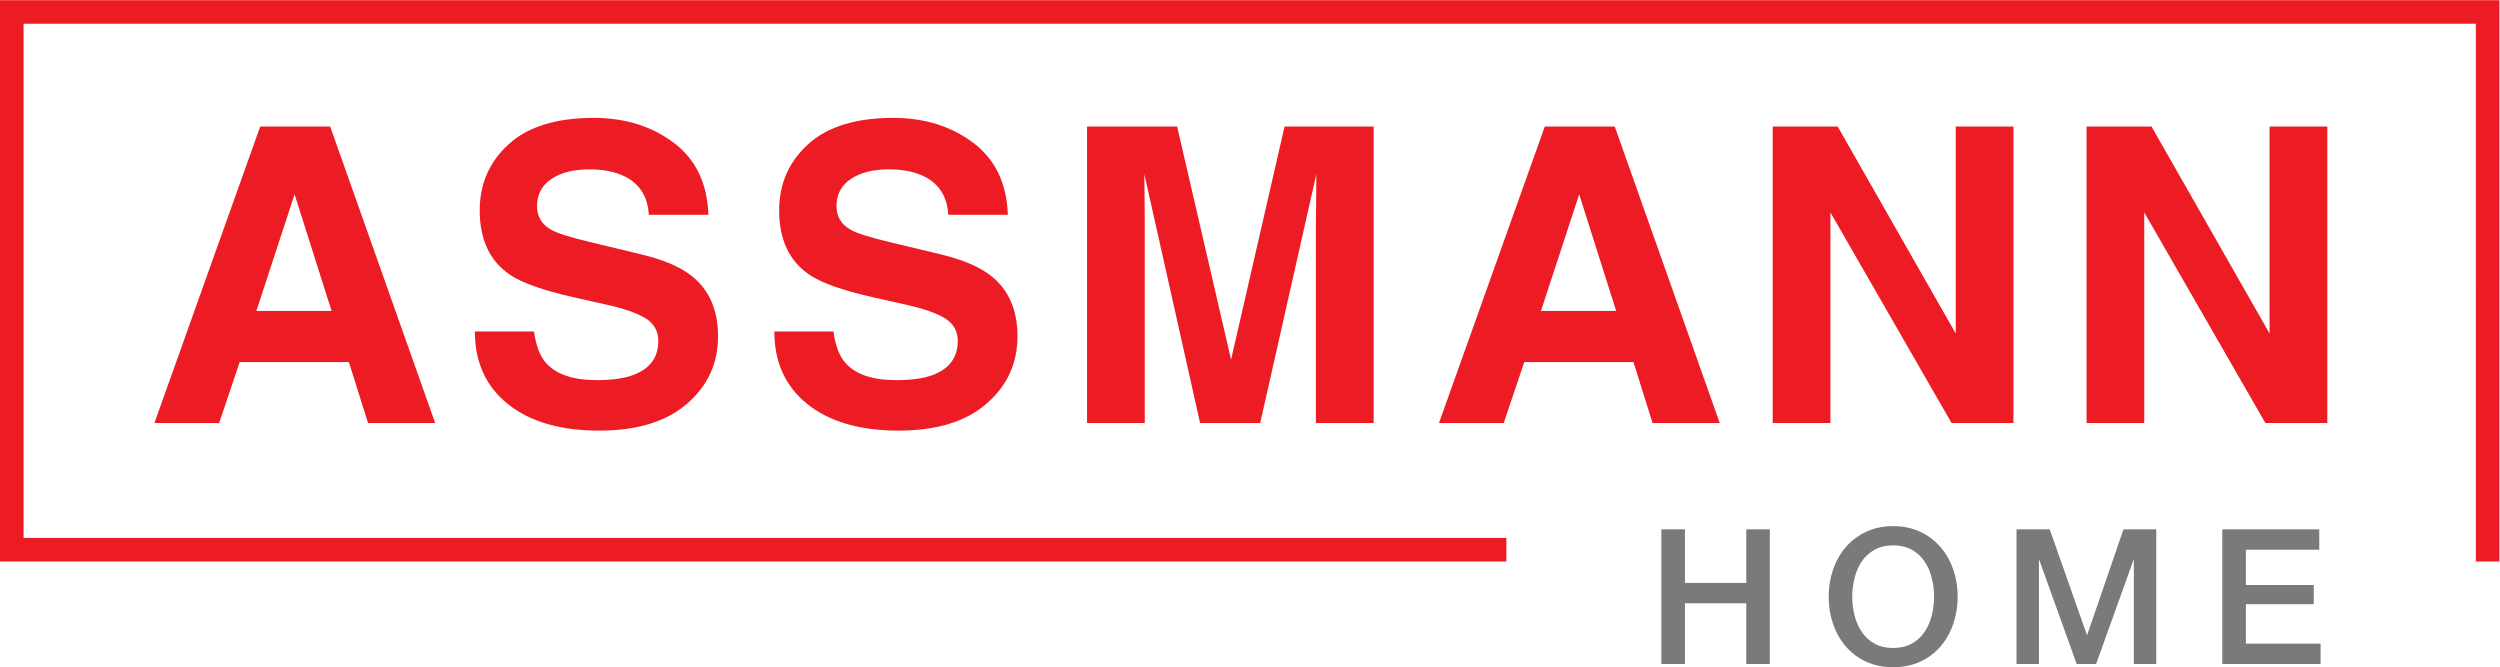
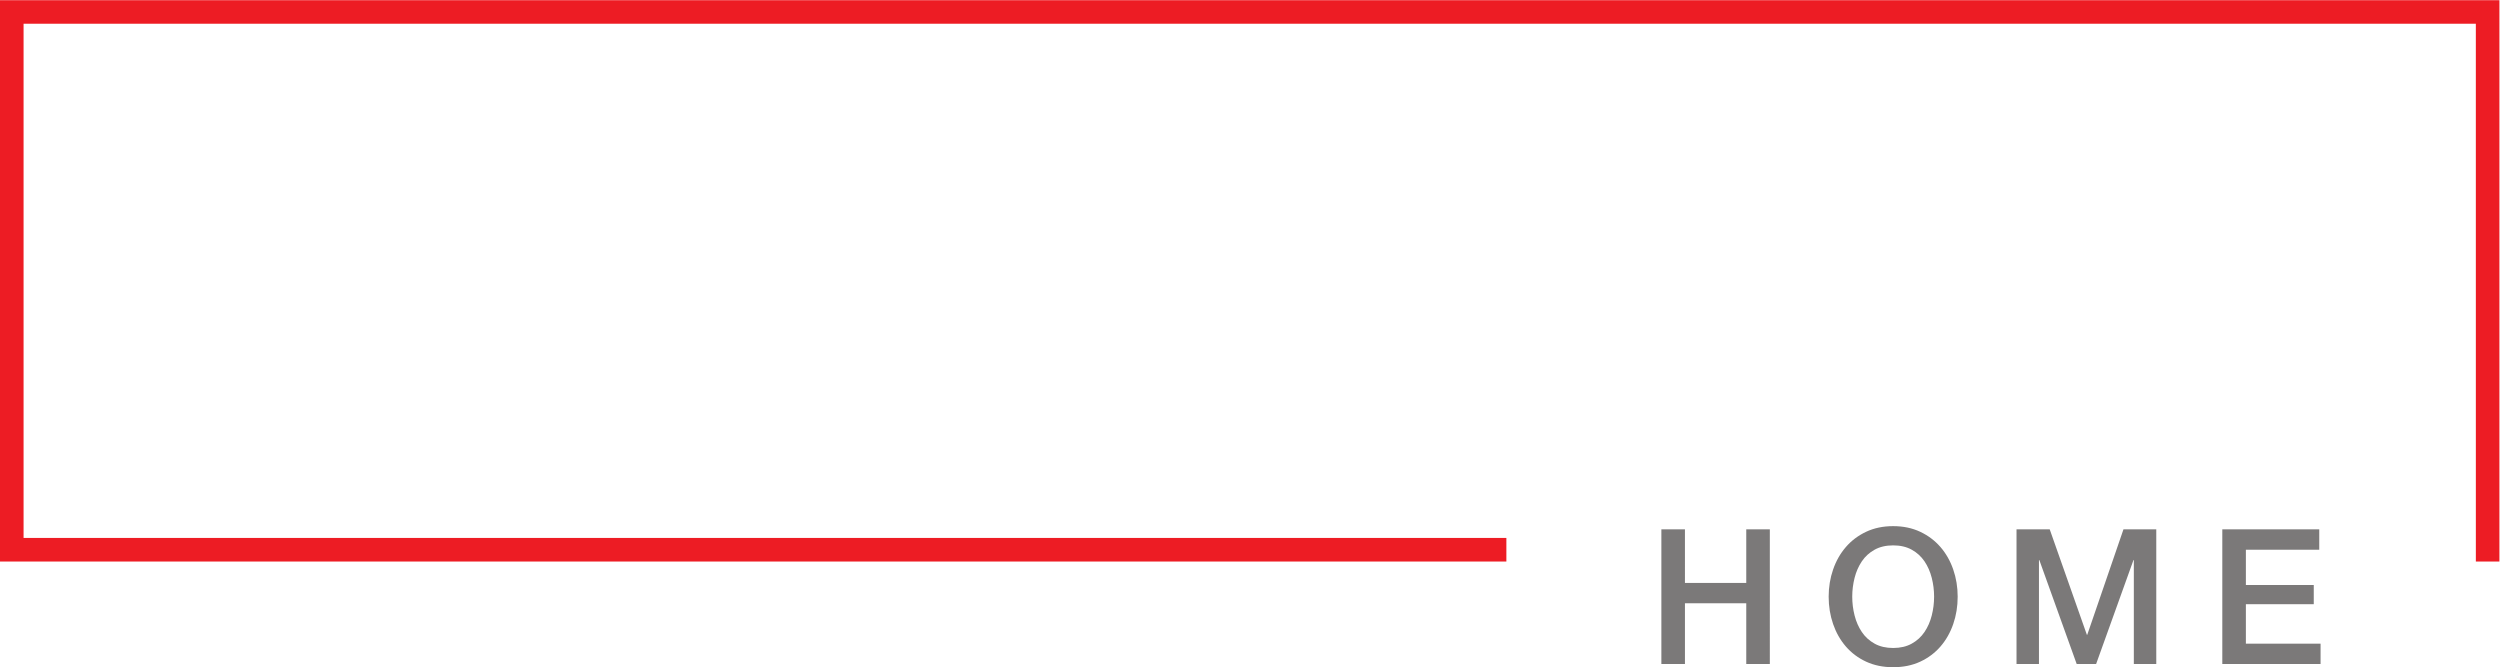
<svg xmlns="http://www.w3.org/2000/svg" xmlns:ns1="http://sodipodi.sourceforge.net/DTD/sodipodi-0.dtd" xmlns:ns2="http://www.inkscape.org/namespaces/inkscape" version="1.1" id="svg2" width="212.027" height="56.587" viewBox="0 0 212.027 56.587" ns1:docname="Assmann_Home_Isocoatedv2.eps">
  <defs id="defs6" />
  <ns1:namedview id="namedview4" pagecolor="#ffffff" bordercolor="#000000" borderopacity="0.25" ns2:showpageshadow="2" ns2:pageopacity="0.0" ns2:pagecheckerboard="0" ns2:deskcolor="#d1d1d1" />
  <g id="g8" ns2:groupmode="layer" ns2:label="ink_ext_XXXXXX" transform="matrix(1.333,0,0,-1.333,0,56.587)">
    <g id="g10" transform="scale(0.1)">
      <path d="M 0,424.402 V 67.238 H 958.414 V 82.25 H 15 v 327.141 h 1560.23 l 0.01,-342.153 h 14.99 V 424.402 H 0" style="fill:#ed1c24;fill-opacity:1;fill-rule:nonzero;stroke:none" id="path12" />
-       <path d="M 1327.55,155.387 V 344 h 41.34 L 1444,212.316 V 344 h 36.73 V 155.387 h -39.42 l -77.05,133.965 V 155.387 Z m -199.68,0 V 344 h 41.34 l 75.11,-131.684 V 344 h 36.73 V 155.387 h -39.4 l -77.06,133.965 V 155.387 Z m -99.59,71.273 h -47.87 l 24.34,74.215 z m -71.553,-71.269 13.086,38.757 h 69.457 l 12.15,-38.757 h 42.74 L 1027.38,344 H 982.852 L 915.543,155.391 Z m -173.477,40.3 34.031,148.305 h 56.692 V 155.387 h -36.739 v 127.566 c 0,3.664 0.047,8.813 0.145,15.43 0.086,6.609 0.113,11.707 0.113,15.281 L 801.797,155.387 h -38.258 l -35.445,158.277 c 0,-3.574 0.035,-8.672 0.121,-15.281 0.09,-6.617 0.133,-11.766 0.133,-15.43 V 155.387 h -36.731 v 188.609 h 57.328 z m -290.586,17.911 h 37.617 c 1.184,-8.614 3.539,-15.043 7.035,-19.325 6.391,-7.765 17.364,-11.632 32.883,-11.632 9.297,0 16.852,1.019 22.653,3.066 11.011,3.926 16.519,11.219 16.519,21.879 0,6.23 -2.742,11.047 -8.207,14.453 -5.457,3.332 -14.043,6.273 -25.719,8.832 l -19.965,4.48 c -19.613,4.43 -33.179,9.262 -40.683,14.465 -12.715,8.692 -19.074,22.321 -19.074,40.817 0,16.894 6.156,30.918 18.441,42.105 12.277,11.168 30.324,16.758 54.109,16.758 19.879,0 36.836,-5.273 50.879,-15.801 14.024,-10.527 21.379,-25.832 22.071,-45.875 h -37.879 c -0.676,11.332 -5.633,19.403 -14.852,24.18 -6.133,3.164 -13.777,4.746 -22.898,4.746 -10.156,0 -18.25,-2.055 -24.313,-6.152 -6.062,-4.094 -9.078,-9.805 -9.078,-17.153 0,-6.738 2.973,-11.765 8.953,-15.093 3.832,-2.215 12.024,-4.817 24.571,-7.805 l 32.503,-7.813 c 14.235,-3.398 24.997,-7.968 32.247,-13.687 11.25,-8.875 16.878,-21.703 16.878,-38.516 0,-17.23 -6.589,-31.543 -19.769,-42.929 -13.16,-11.399 -31.801,-17.075 -55.848,-17.075 -24.57,0 -43.89,5.598 -57.968,16.817 -14.079,11.222 -21.106,26.644 -21.106,46.258 m -190.531,0 h 37.617 c 1.195,-8.614 3.551,-15.043 7.047,-19.325 6.394,-7.765 17.351,-11.632 32.879,-11.632 9.297,0 16.855,1.019 22.652,3.066 11.004,3.926 16.512,11.219 16.512,21.879 0,6.23 -2.735,11.047 -8.188,14.453 -5.457,3.332 -14.035,6.273 -25.711,8.832 l -19.972,4.48 c -19.621,4.43 -33.192,9.262 -40.696,14.465 -12.703,8.692 -19.066,22.321 -19.066,40.817 0,16.894 6.141,30.918 18.426,42.105 12.293,11.168 30.332,16.758 54.137,16.758 19.867,0 36.816,-5.273 50.859,-15.801 14.031,-10.527 21.394,-25.832 22.082,-45.875 H 412.82 c -0.675,11.332 -5.625,19.403 -14.832,24.18 -6.14,3.164 -13.785,4.746 -22.918,4.746 -10.148,0 -18.25,-2.055 -24.3,-6.152 -6.067,-4.094 -9.086,-9.805 -9.086,-17.153 0,-6.738 2.988,-11.765 8.953,-15.093 3.84,-2.215 12.027,-4.817 24.566,-7.805 l 32.504,-7.813 c 14.242,-3.398 24.988,-7.968 32.238,-13.687 11.274,-8.875 16.899,-21.703 16.899,-38.516 0,-17.23 -6.582,-31.543 -19.762,-42.929 -13.187,-11.399 -31.801,-17.075 -55.867,-17.075 -24.57,0 -43.891,5.598 -57.957,16.817 -14.078,11.222 -21.125,26.644 -21.125,46.258 m -91.156,13.058 h -47.852 l 24.305,74.215 z m -71.516,-71.269 13.039,38.757 h 69.48 l 12.168,-38.757 h 42.723 L 210.082,344 H 165.551 L 98.25,155.391 h 41.211" style="fill:#ed1c24;fill-opacity:1;fill-rule:nonzero;stroke:none" id="path14" />
      <path d="m 1413.92,87.715 h 61.68 v -12.957 h -46.68 V 52.312 h 43.19 V 40.078 h -43.19 V 15 h 47.52 V 2.043 h -62.52 z m -130.93,0 h 21.12 l 23.64,-67.082 h 0.24 l 23.04,67.082 h 20.88 V 2.043 h -14.28 V 68.152 h -0.24 L 1333.63,2.043 h -12.36 l -23.76,66.109 h -0.24 V 2.043 h -14.28 z m -78.48,-10.195 c -4.56,0 -8.5,-0.918 -11.82,-2.762 -3.32,-1.836 -6.02,-4.297 -8.1,-7.375 -2.08,-3.086 -3.62,-6.582 -4.62,-10.508 -1,-3.914 -1.5,-7.922 -1.5,-11.992 0,-4.082 0.5,-8.086 1.5,-12 1,-3.93 2.54,-7.422 4.62,-10.5 2.08,-3.086 4.78,-5.547 8.1,-7.383 3.32,-1.848 7.26,-2.766 11.82,-2.766 4.56,0 8.5,0.918 11.82,2.766 3.32,1.836 6.01,4.297 8.1,7.383 2.08,3.078 3.62,6.57 4.62,10.5 1,3.914 1.5,7.918 1.5,12 0,4.07 -0.5,8.078 -1.5,11.992 -1,3.926 -2.54,7.422 -4.62,10.508 -2.09,3.078 -4.78,5.539 -8.1,7.375 -3.32,1.844 -7.26,2.762 -11.82,2.762 z m 0,12.238 c 6.4,0 12.14,-1.203 17.22,-3.598 5.08,-2.402 9.37,-5.645 12.9,-9.727 3.52,-4.07 6.22,-8.836 8.1,-14.277 1.88,-5.438 2.82,-11.199 2.82,-17.273 0,-6.164 -0.94,-11.961 -2.82,-17.402 -1.88,-5.438 -4.58,-10.207 -8.1,-14.277 -3.53,-4.082 -7.82,-7.305 -12.9,-9.668 C 1216.65,1.18 1210.91,0 1204.51,0 c -6.4,0 -12.15,1.18 -17.22,3.535 -5.08,2.363 -9.38,5.586 -12.9,9.668 -3.52,4.07 -6.22,8.84 -8.1,14.277 -1.88,5.441 -2.82,11.238 -2.82,17.402 0,6.074 0.94,11.836 2.82,17.273 1.88,5.441 4.58,10.207 8.1,14.277 3.52,4.082 7.82,7.324 12.9,9.727 5.07,2.394 10.82,3.598 17.22,3.598 z m -147.48,-2.043 h 15 V 53.641 h 39.01 v 34.074 h 15 V 2.043 h -15 V 40.672 h -39.01 V 2.043 h -15 V 87.715" style="fill:#7b7979;fill-opacity:1;fill-rule:nonzero;stroke:none" id="path16" />
    </g>
  </g>
</svg>